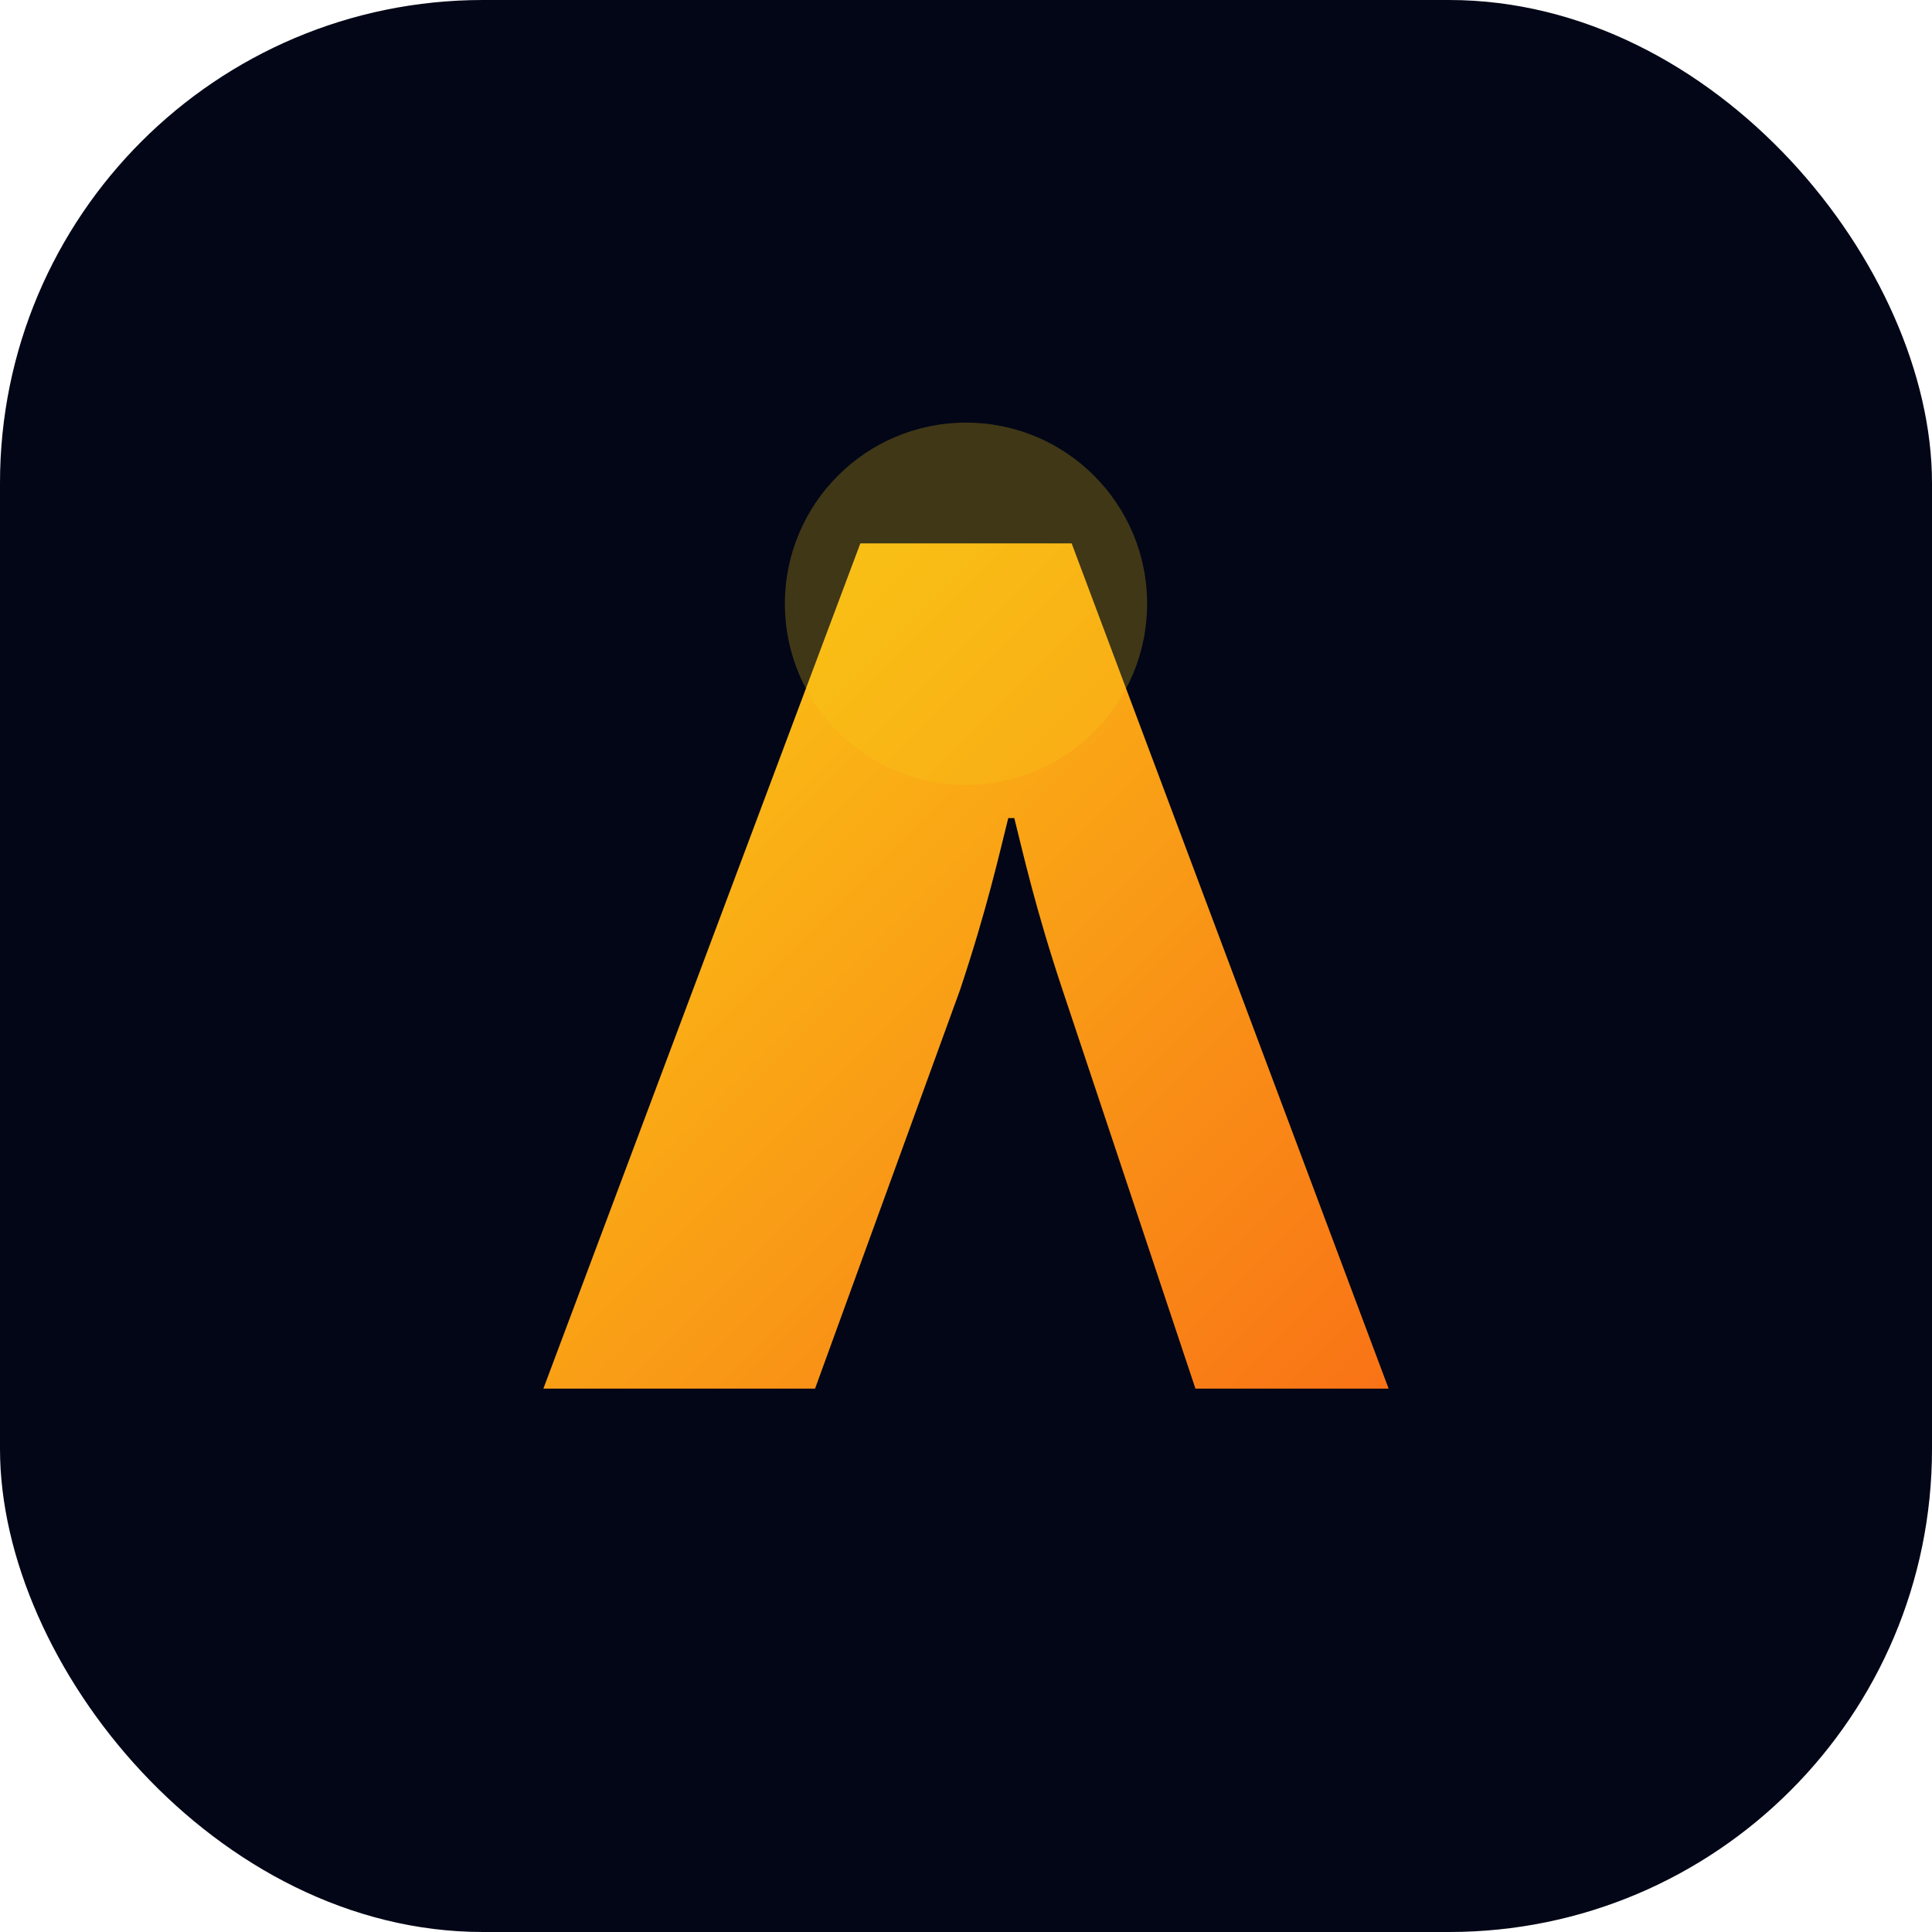
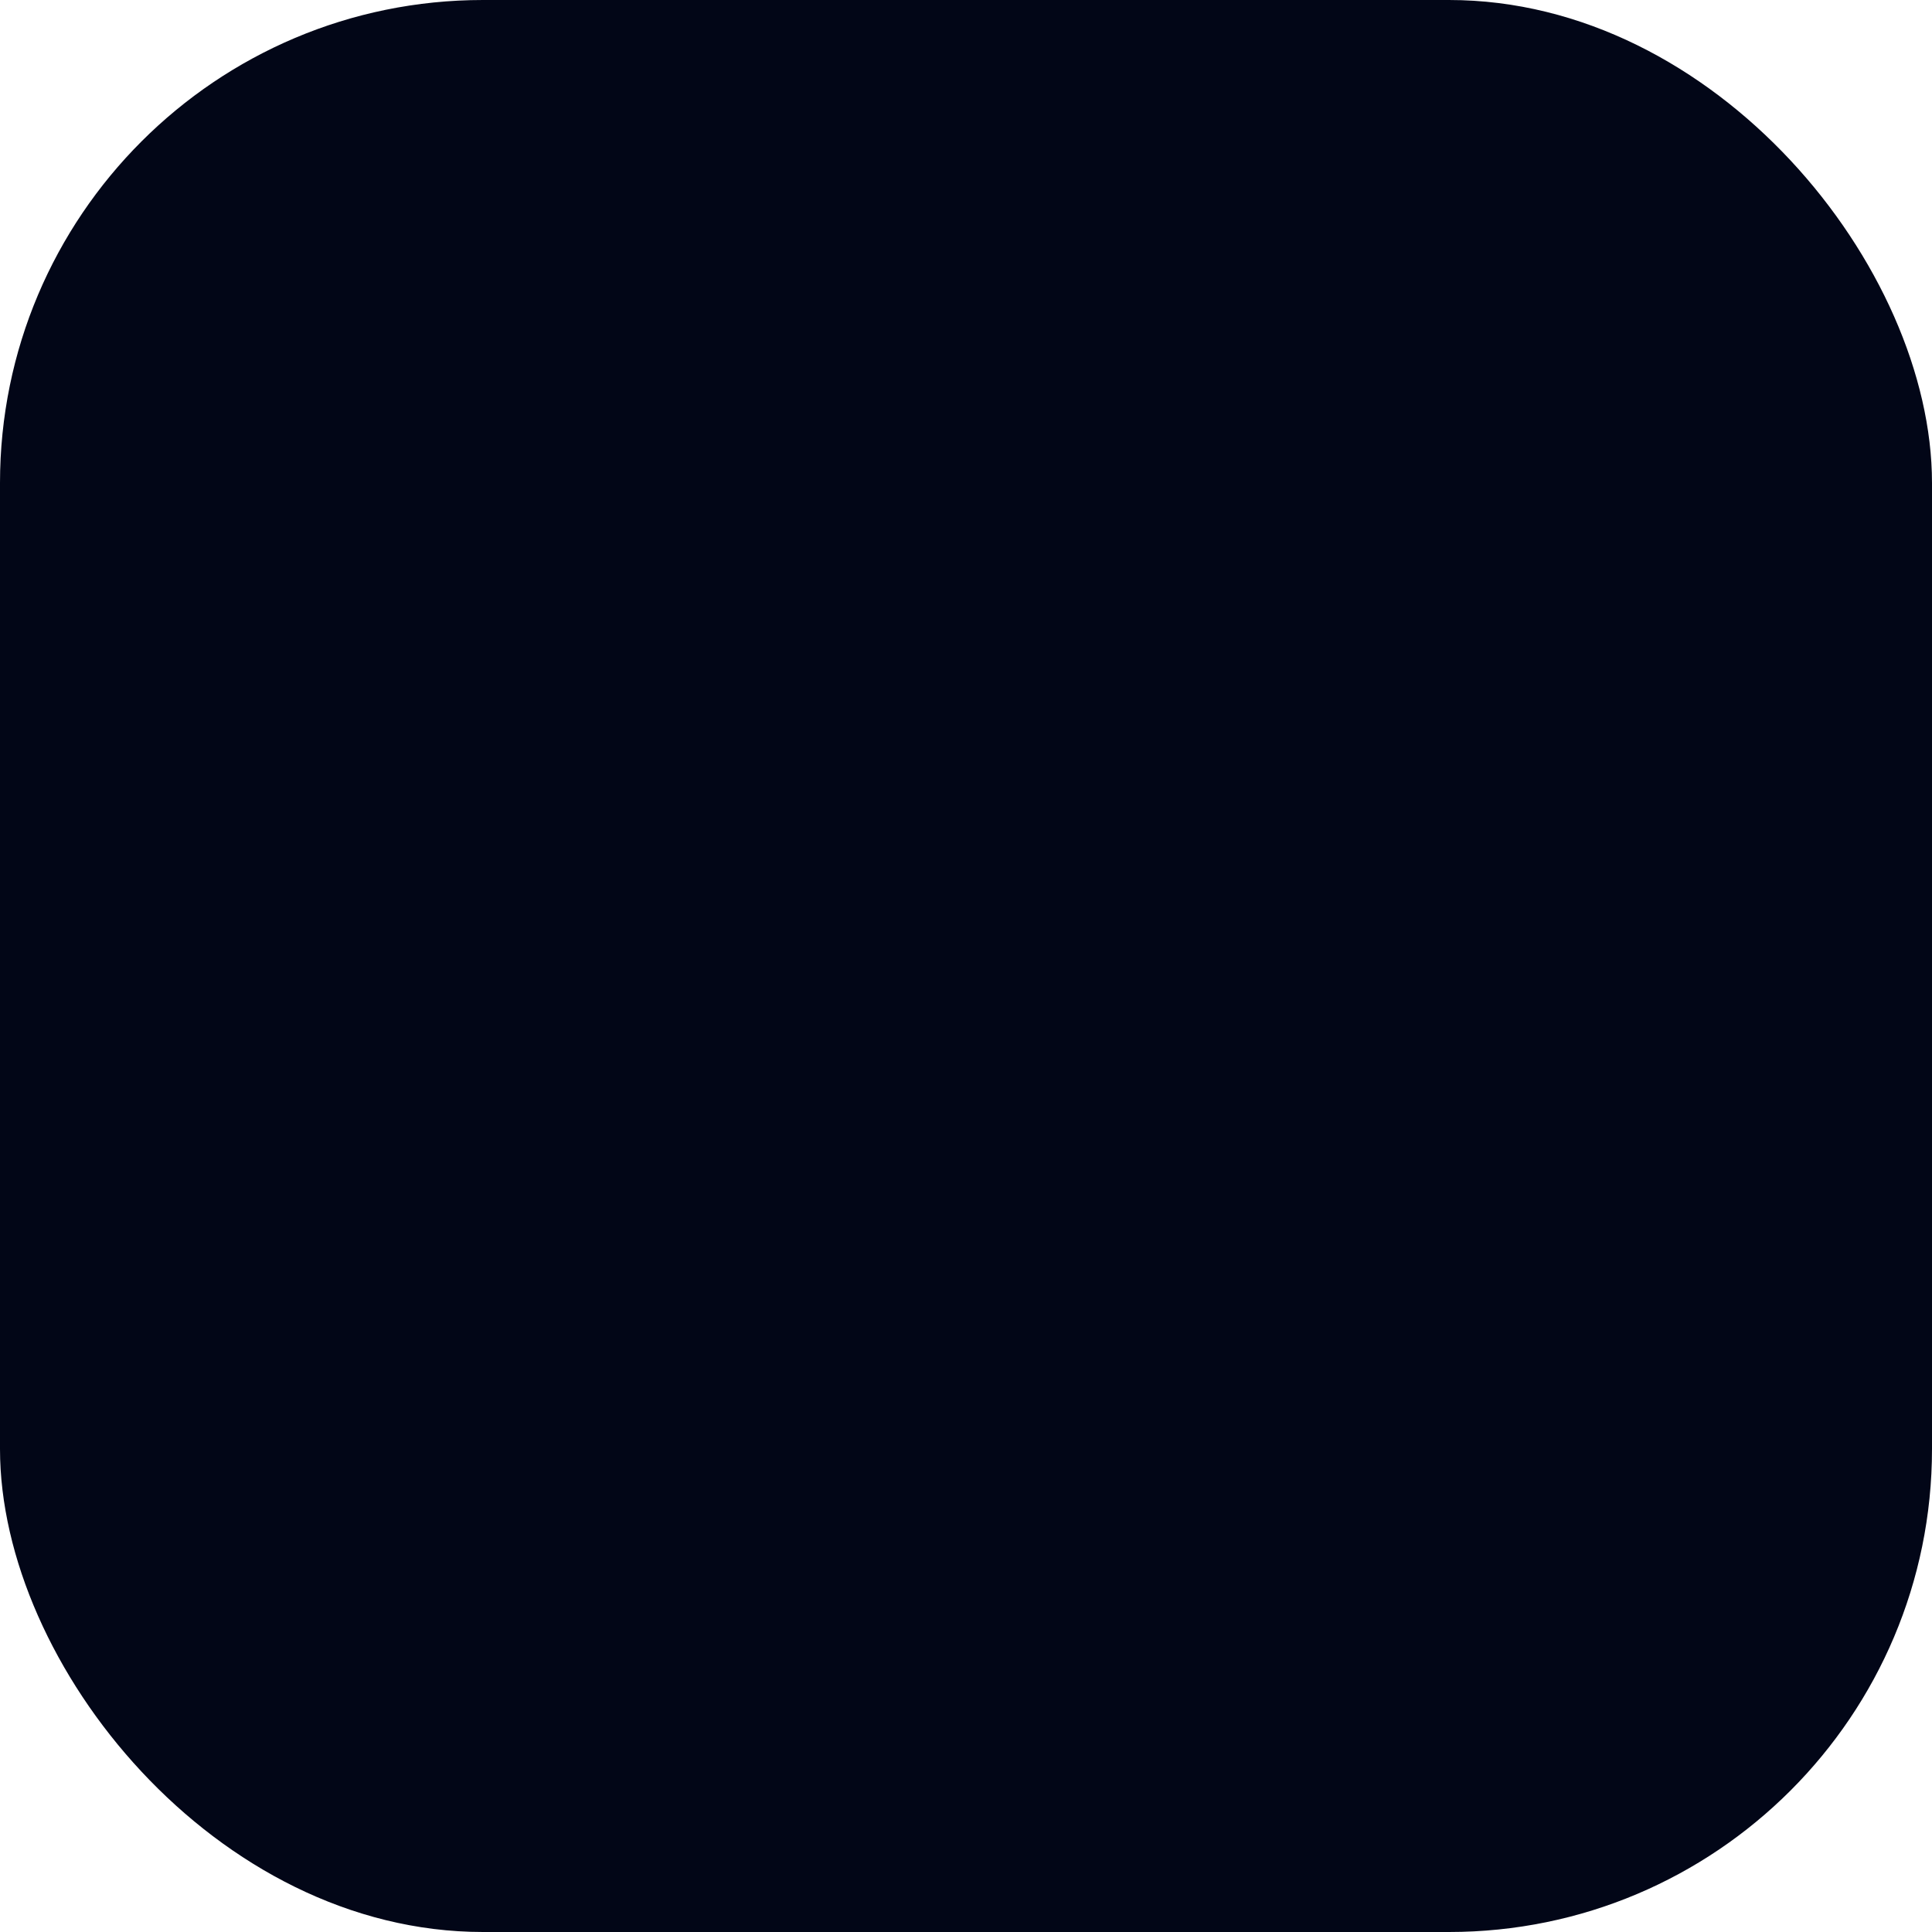
<svg xmlns="http://www.w3.org/2000/svg" viewBox="0 0 64 64">
  <defs>
    <linearGradient id="g" x1="0%" y1="0%" x2="100%" y2="100%">
      <stop offset="0%" stop-color="#facc15" />
      <stop offset="100%" stop-color="#f97316" />
    </linearGradient>
  </defs>
  <rect width="64" height="64" rx="16" fill="#020617" />
-   <path d="M18 46L28.5 18h7L46 46h-6.4l-4.4-13.2c-.9-2.7-1.3-4.5-1.6-5.7h-.2c-.3 1.2-.7 3-1.6 5.7L27 46z" fill="url(#g)" />
-   <circle cx="32" cy="20" r="6" fill="rgba(250,204,21,0.25)" />
</svg>